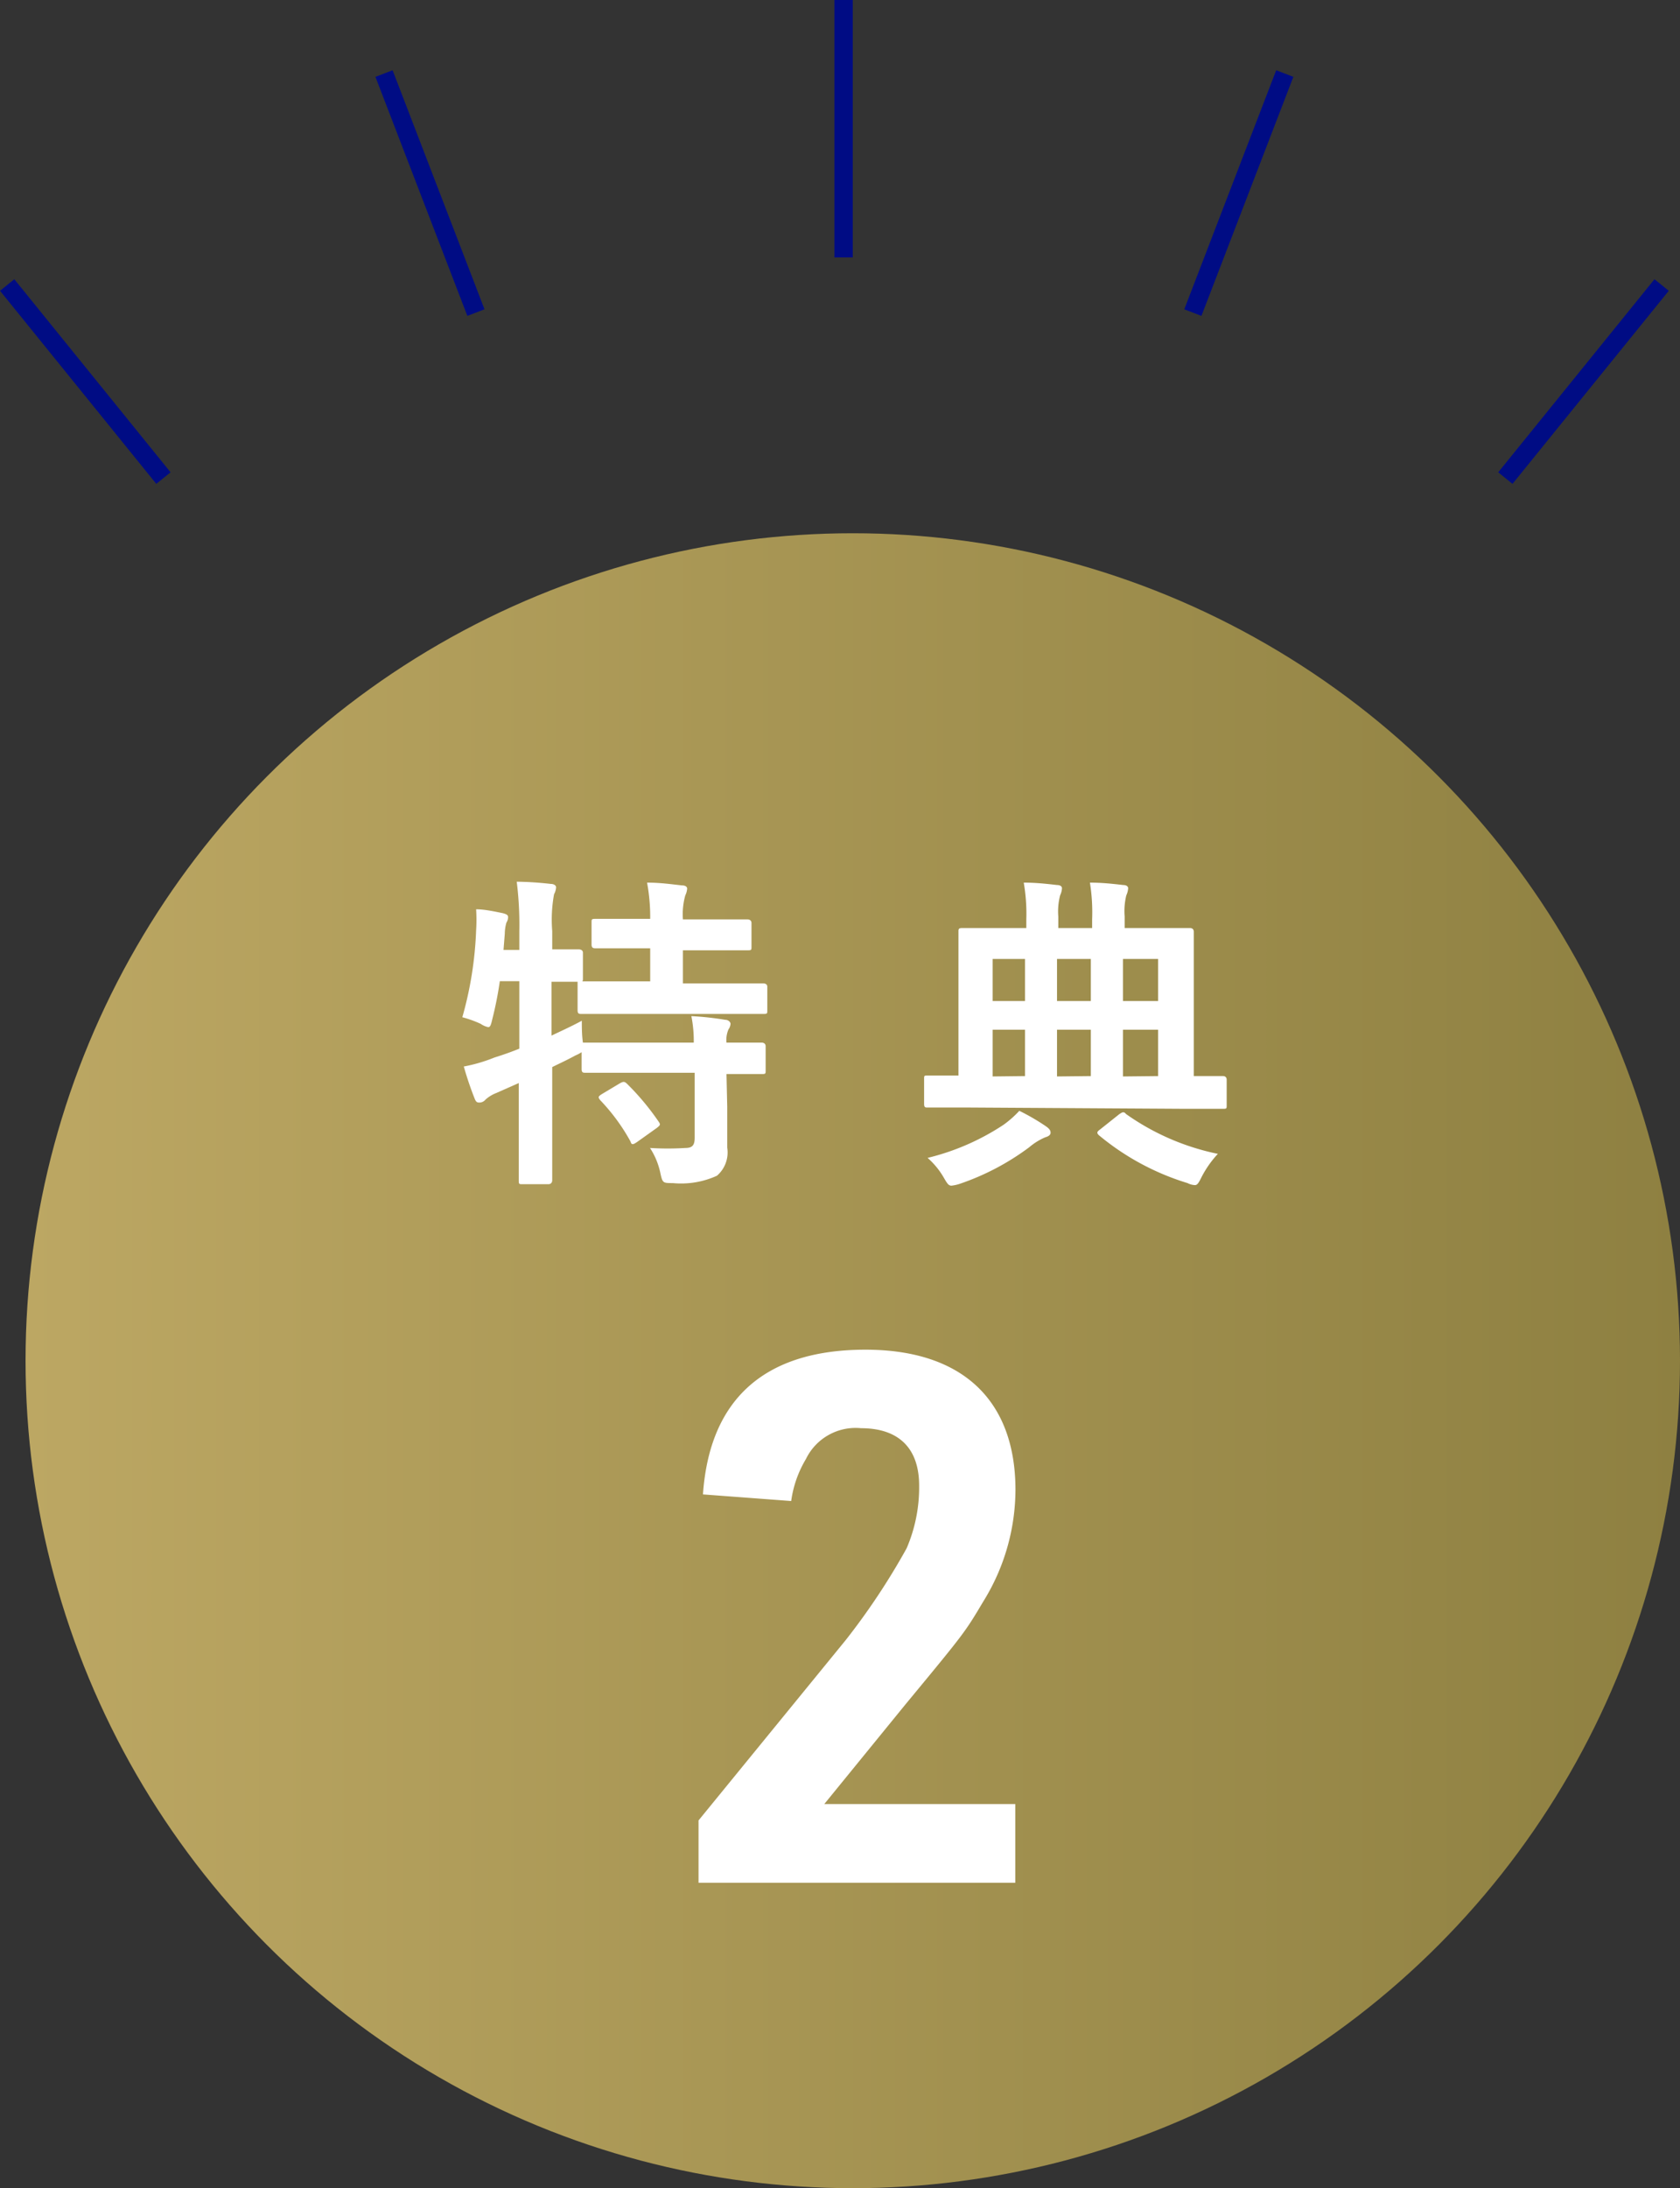
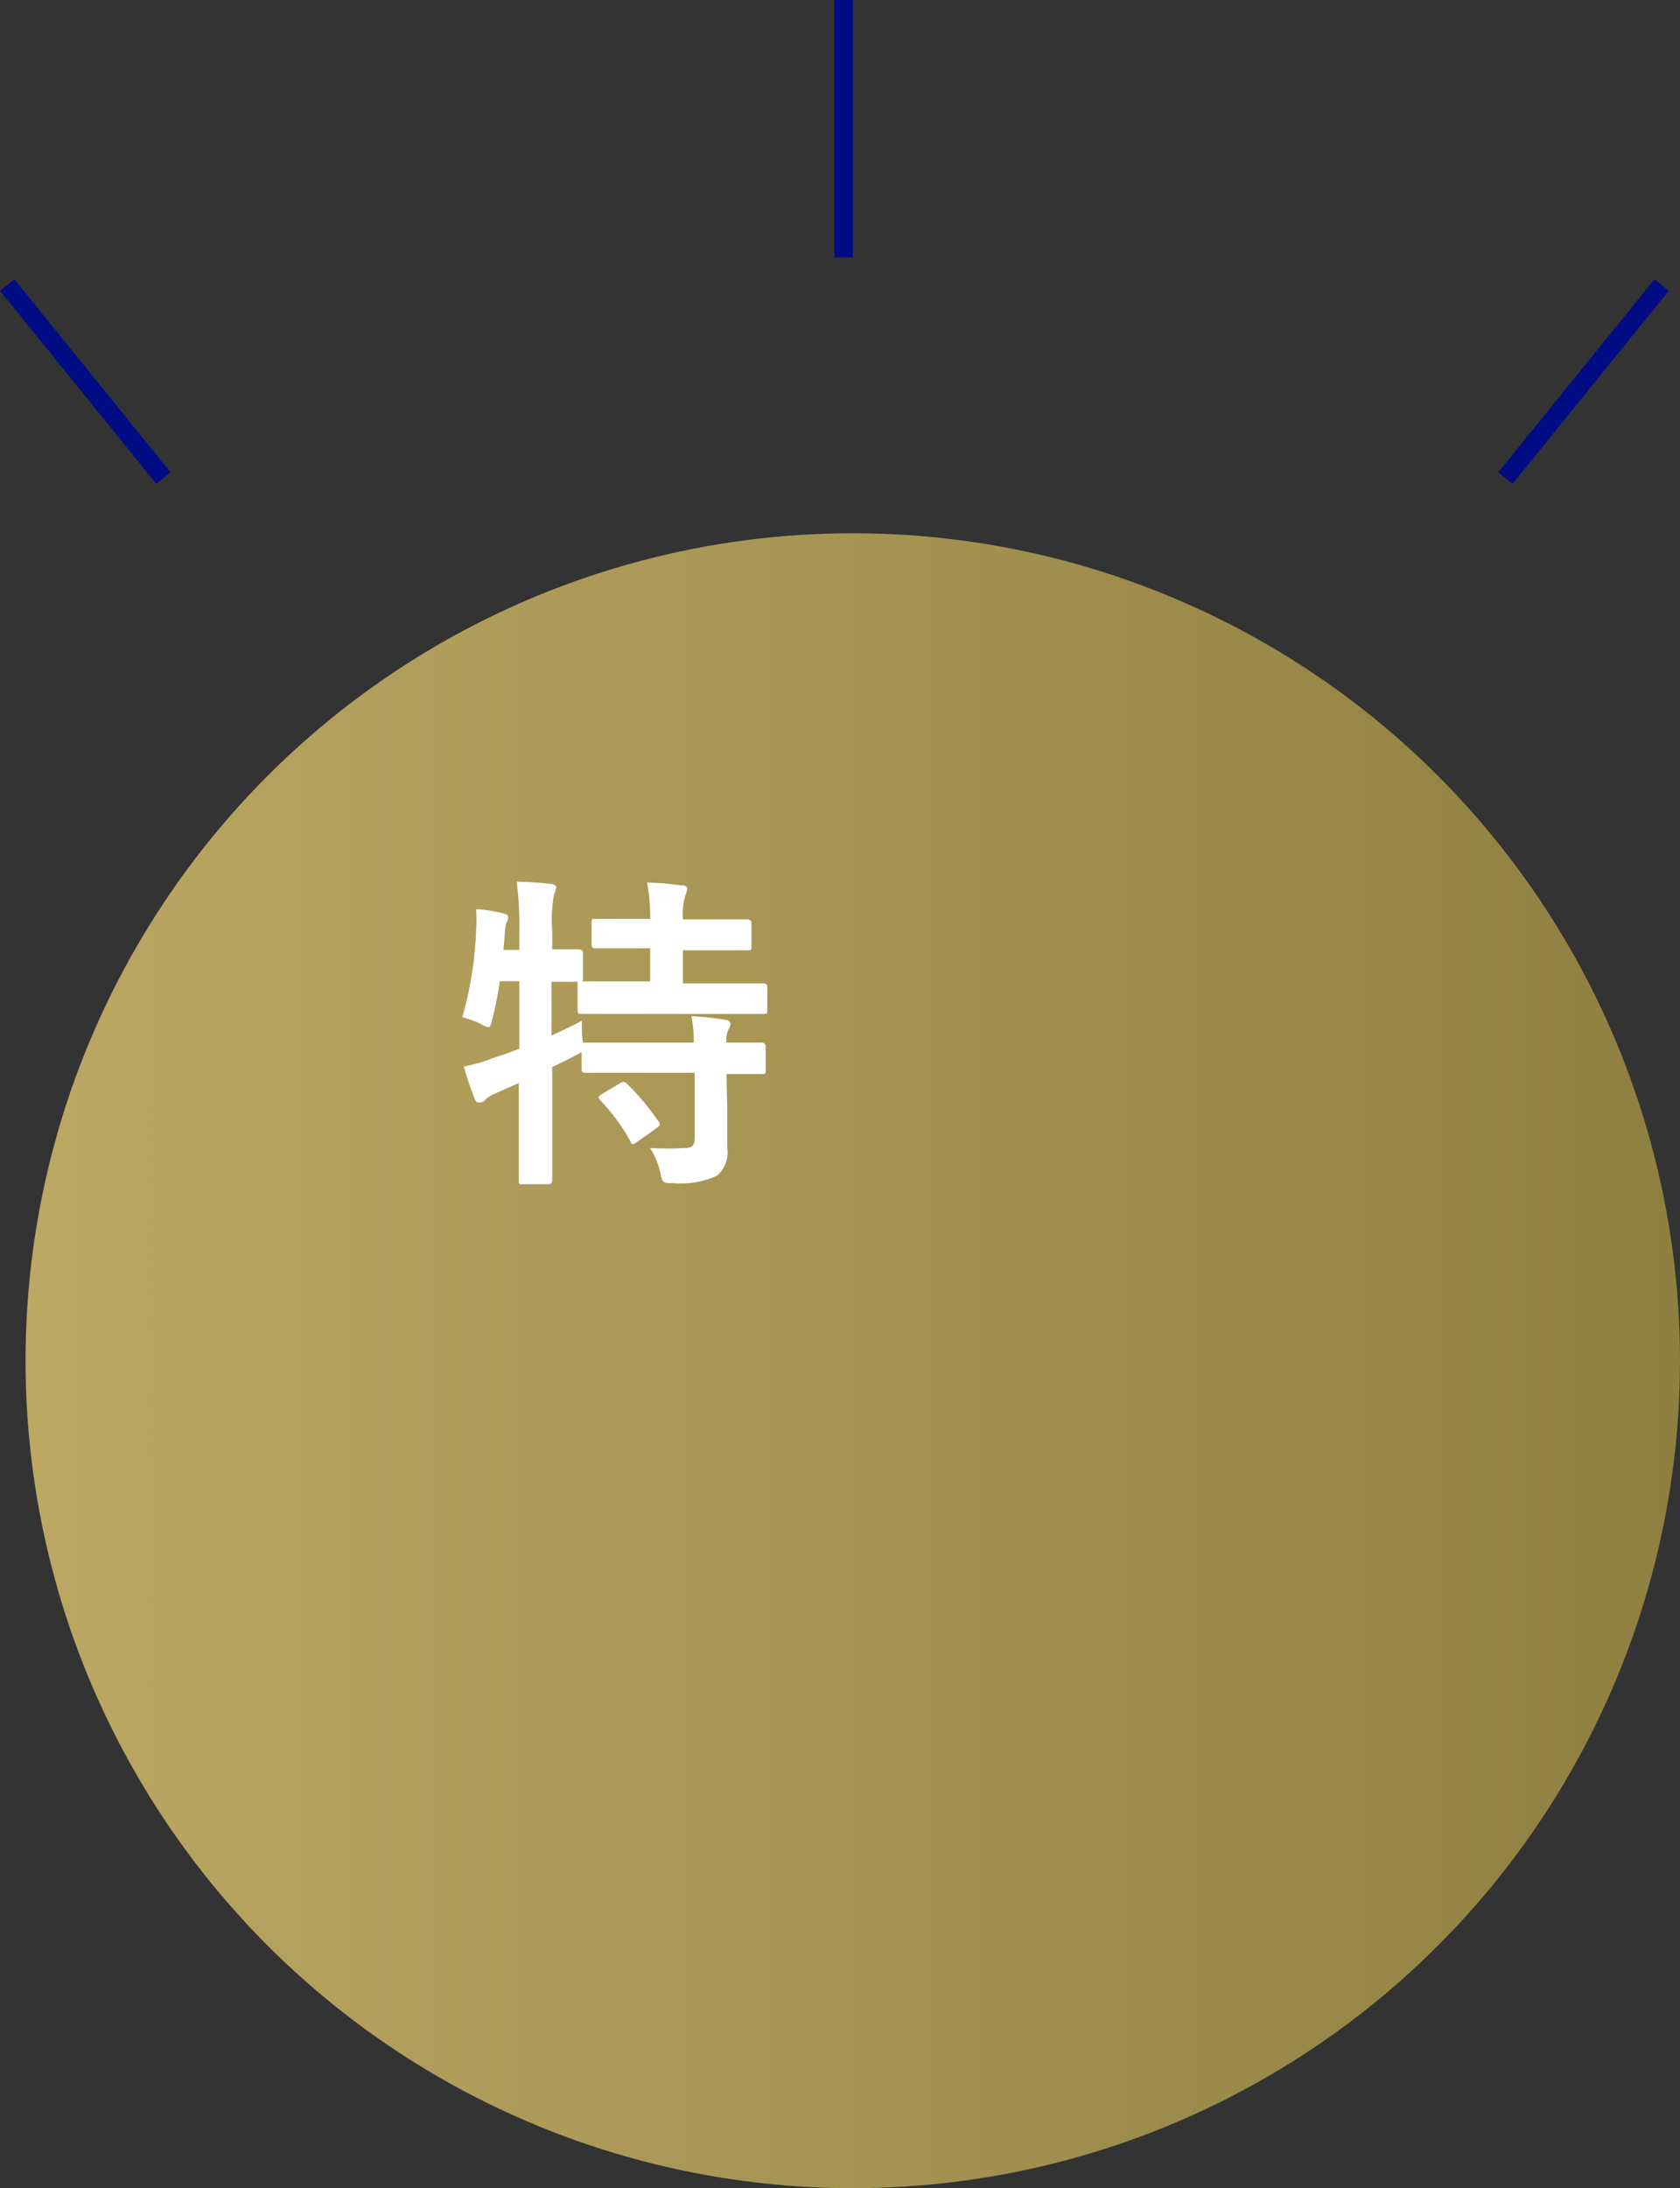
<svg xmlns="http://www.w3.org/2000/svg" viewBox="0 0 91.39 119">
  <rect x="0" y="0" width="91.39" height="119" fill="#333333" stroke="none" />
  <linearGradient id="a" gradientUnits="userSpaceOnUse" x1="1.39" x2="91.39" y1="74" y2="74">
    <stop offset="0" stop-color="#fff" />
    <stop offset="0" stop-color="#bca763" />
    <stop offset="1" stop-color="#8e8041" />
  </linearGradient>
  <circle cx="46.39" cy="74" fill="url(#a)" r="45" />
  <path d="m39.56 60.18v2.23a1.67 1.67 0 0 1 -.56 1.53 4.7 4.7 0 0 1 -2.4.4c-.54 0-.56 0-.68-.56a4 4 0 0 0 -.56-1.35 15.59 15.59 0 0 0 1.93 0c.39 0 .5-.17.5-.56v-3.53h-3.56c-1.71 0-2.28 0-2.39 0s-.2 0-.2-.2v-.92a2 2 0 0 1 -.34.18c-.4.22-.83.42-1.26.63v3 3.17s0 .2-.21.2h-1.41c-.18 0-.2 0-.2-.2s0-1.12 0-3.15v-2.15l-1.22.54a1.89 1.89 0 0 0 -.59.36.43.43 0 0 1 -.31.16c-.12 0-.19 0-.27-.19a18 18 0 0 1 -.6-1.77 8.7 8.7 0 0 0 1.67-.49q.68-.21 1.35-.48v-3.67h-1.06a19.94 19.94 0 0 1 -.41 2.07c-.07.3-.11.43-.22.43a1.13 1.13 0 0 1 -.41-.18 6.2 6.2 0 0 0 -1-.36 19.85 19.85 0 0 0 .75-4.72 8.89 8.89 0 0 0 0-1.15c.46 0 1 .12 1.45.21.22.06.29.11.29.22a.55.55 0 0 1 -.09.29 2.24 2.24 0 0 0 -.09.61l-.07.88h.86v-1a18.87 18.87 0 0 0 -.14-2.71 18.16 18.16 0 0 1 1.85.12c.18 0 .29.09.29.18a.87.87 0 0 1 -.11.38 7.66 7.66 0 0 0 -.1 2v1h1.46s.21 0 .21.18v1.38c0 .11 0 .17-.05.18h2.39 1.32v-1.8h-.74c-1.6 0-2.13 0-2.23 0s-.22 0-.22-.2v-1.2c0-.18 0-.2.22-.2s.63 0 2.23 0h.74a10.25 10.25 0 0 0 -.17-1.97c.71 0 1.26.08 1.89.15.19 0 .29.07.29.18a1 1 0 0 1 -.1.36 3.8 3.8 0 0 0 -.13 1.31h1.26 2.27s.2 0 .2.2v1.28c0 .18 0 .2-.2.2s-.65 0-2.27 0h-1.26v1.8h2 2.39s.2 0 .2.18v1.28c0 .18 0 .2-.2.2s-.68 0-2.39 0h-5.1c-1.73 0-2.32 0-2.43 0s-.2 0-.2-.2v-1.39c0-.09 0-.12 0-.16h-1.42v2.93c.52-.25 1.08-.5 1.65-.81 0 .34 0 .79.06 1.19h.09 2.39 3.55a7 7 0 0 0 -.13-1.44 16.44 16.44 0 0 1 1.84.2c.18 0 .29.13.29.22a.6.6 0 0 1 -.11.3 1.44 1.44 0 0 0 -.11.72h1.93s.2 0 .2.2v1.31c0 .18 0 .2-.2.2h-1.93zm-5.85-1.26c.2-.11.25-.11.38 0a13.88 13.88 0 0 1 1.74 2.08c.11.16.09.19-.1.34l-1.08.77c-.11.07-.17.11-.22.11s-.09 0-.13-.14a10.63 10.63 0 0 0 -1.65-2.25c-.13-.17-.11-.2.09-.33z" fill="#fff" />
-   <path d="m52.66 60.23c-1.56 0-2.1 0-2.21 0s-.18 0-.18-.2v-1.34c0-.19 0-.2.18-.2s.54 0 1.69 0v-5.64c0-1.37 0-2.05 0-2.18s0-.2.18-.2.74 0 2.51 0h1v-.47a9.86 9.86 0 0 0 -.14-2c.66 0 1.2.06 1.81.13.17 0 .27.07.27.18a1.07 1.07 0 0 1 -.1.38 3.5 3.5 0 0 0 -.1 1.15v.63h1.84v-.47a10.14 10.14 0 0 0 -.12-2c.66 0 1.2.06 1.81.13.17 0 .27.07.27.18a1.07 1.07 0 0 1 -.1.38 3.61 3.61 0 0 0 -.09 1.15v.63h1.1 2.48s.18 0 .18.2 0 .81 0 2.18v5.67h1.61s.18 0 .18.2v1.38c0 .18 0 .2-.18.2s-.65 0-2.22 0zm1.93.94a5.64 5.64 0 0 0 .86-.76 11.71 11.71 0 0 1 1.46.85c.18.13.24.22.24.34s-.11.2-.29.25a3.4 3.4 0 0 0 -.87.54 13.64 13.64 0 0 1 -3.81 2 2.28 2.28 0 0 1 -.42.09c-.16 0-.23-.11-.41-.42a4.23 4.23 0 0 0 -.89-1.09 13.07 13.07 0 0 0 4.13-1.8zm1.17-6.73v-2.29h-1.76v2.29zm0 4.08v-2.52h-1.76v2.54zm3.58-4.08v-2.29h-1.84v2.29zm0 4.08v-2.52h-1.84v2.54zm1.55 2.07c.11-.07.16-.1.2-.1s.09 0 .16.09a13.23 13.23 0 0 0 5 2.17 5.66 5.66 0 0 0 -.88 1.25c-.16.32-.23.45-.37.45a1 1 0 0 1 -.4-.11 13.84 13.84 0 0 1 -4.83-2.61c-.14-.14-.07-.2.09-.32zm.2-8.44v2.29h1.91v-2.29zm1.91 6.37v-2.52h-1.91v2.54z" fill="#fff" />
-   <path d="m38 99 8-9.8a37.39 37.39 0 0 0 3.32-5 8.38 8.38 0 0 0 .68-3.41c0-2-1.08-3.12-3.16-3.12a3 3 0 0 0 -3 1.68 6 6 0 0 0 -.8 2.28l-4.8-.36c.36-5.19 3.36-7.87 8.84-7.87 5.24 0 8.16 2.72 8.16 7.63a11.58 11.58 0 0 1 -1.76 6.08c-1 1.68-1 1.68-4.24 5.6l-4.4 5.4h10.39v4.28h-17.23z" fill="#fff" />
  <g fill="none" stroke="#000c84" stroke-miterlimit="10">
    <path d="m.39 15.5 8.5 10.5" />
-     <path d="m20.89 4 5 13" />
    <path d="m90.39 15.5-8.5 10.5" />
-     <path d="m69.89 4-5 13" />
    <path d="m45.89 0v14" />
  </g>
</svg>